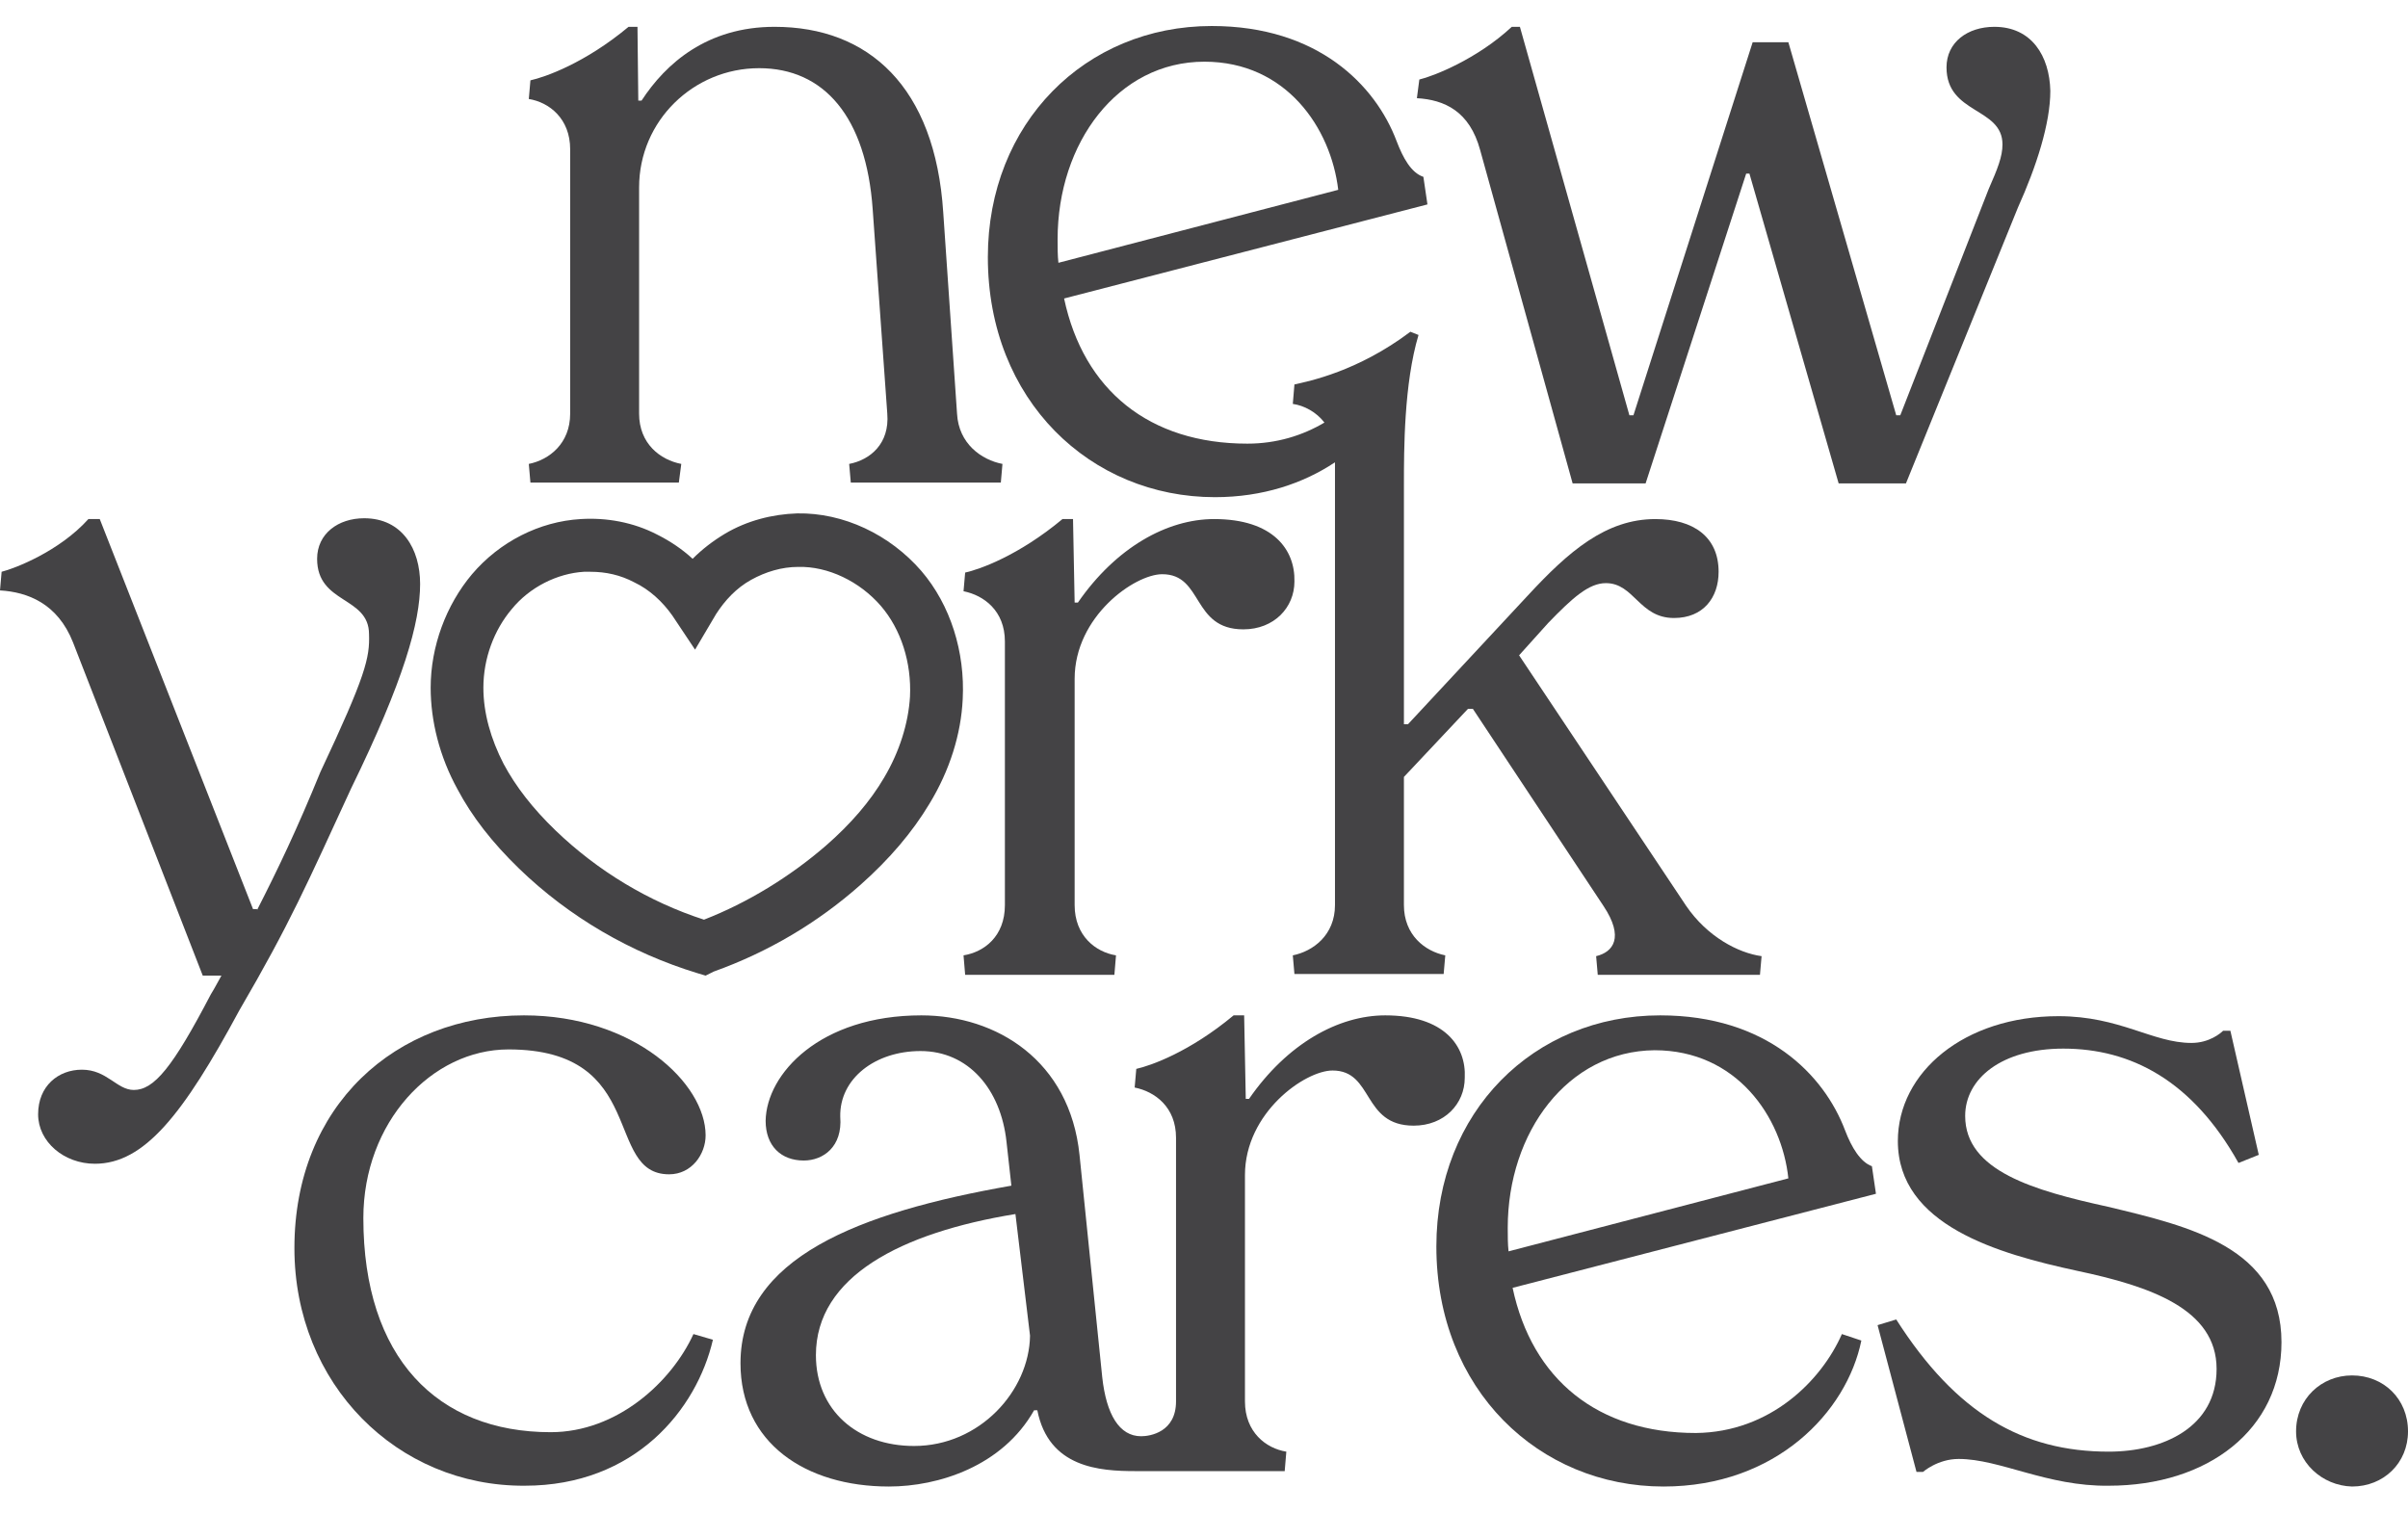
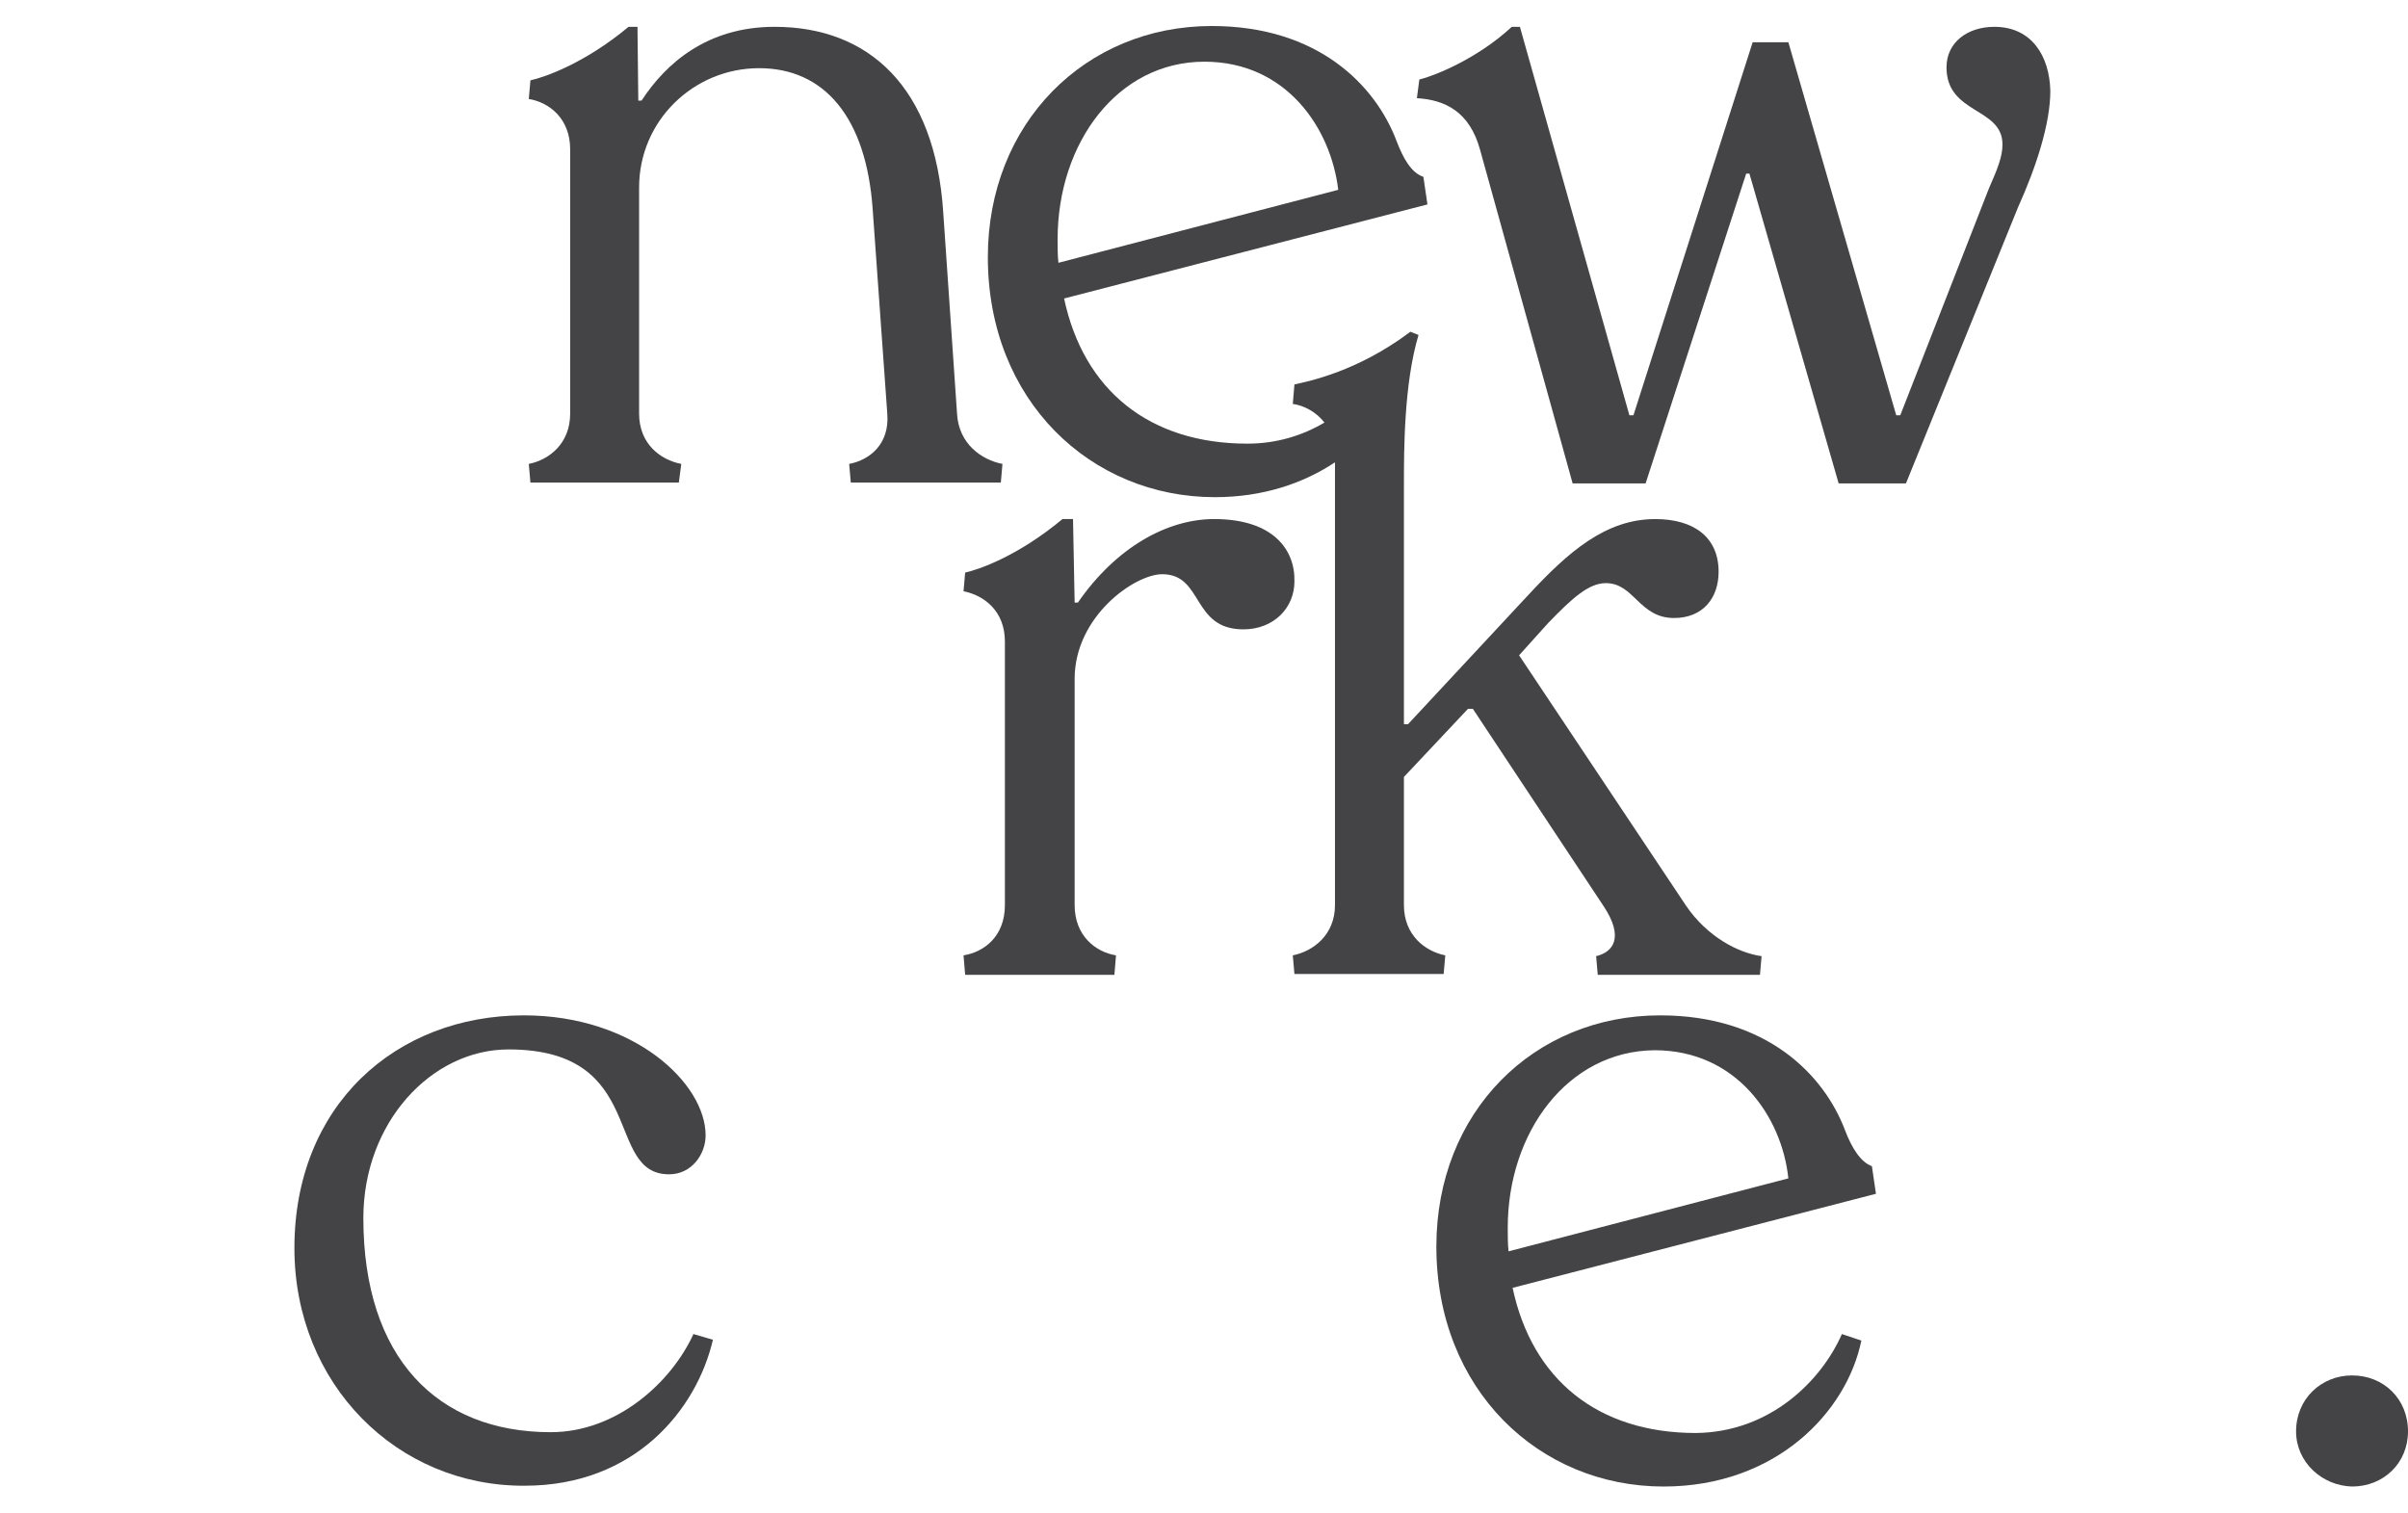
<svg xmlns="http://www.w3.org/2000/svg" version="1.1" id="Layer_1" x="0px" y="0px" style="enable-background:new 0 0 432 432;" xml:space="preserve" viewBox="67.6 125.9 296.9 180.1" height="49" width="78">
  <style type="text/css">	.st0{fill:#444345;}	.st1{fill:#444345;}</style>
  <g>
    <g>
      <path class="st0" d="M350.7,299.2c0-4,3.1-6.9,6.9-6.9c3.9,0,6.9,2.9,6.9,6.9c0,3.9-3,6.8-6.9,6.8    C353.9,305.9,350.7,303,350.7,299.2z" />
    </g>
    <g>
      <path class="st1" d="M191.2,179.9c-2.6-0.5-5.4-2.5-5.6-6.2l-1.7-24.8c-1-15.5-9.2-22.9-20.8-22.9c-8.3,0-13.4,4.5-16.4,9.1h-0.4    l-0.1-9.1h-1.1c-5.4,4.5-10.3,6.2-12.1,6.6l-0.2,2.3c2.5,0.4,5.1,2.4,5.1,6.2v32.6c0,3.7-2.6,5.7-5.1,6.2l0.2,2.3h18.3l0.3-2.3    c-2.6-0.5-5.2-2.5-5.2-6.2v-27.9c0-8.2,6.7-14.7,14.8-14.7c8,0,13.2,6,14,17.4l1.8,25.2c0.3,3.7-2.1,5.7-4.7,6.2l0.2,2.3H191    L191.2,179.9z" />
      <path class="st1" d="M313.5,126c-3.3,0-5.9,1.9-5.9,5c0,5.8,6.9,4.9,6.9,9.5c0,1.5-0.6,3-1.7,5.5l-10.9,27.9h-0.5l-13.3-46h-4.4    l-14.7,46h-0.5L255,126h-1c-4.3,4-9.7,6.1-11.4,6.5l-0.3,2.3c3.4,0.2,6.5,1.6,7.8,6.4l11.4,41.1h9l12.4-38.2h0.4l11,38.2h8.3    l13.8-34c2.3-5.1,4-10.4,4-14.4C320.3,129.6,318.1,126,313.5,126z" />
-       <path class="st1" d="M112.5,186.6c-3.2,0-5.8,1.9-5.8,5c0,5.6,6.4,4.6,6.4,9.3c0.1,2.9-0.4,5.1-6,17c-2.9,7.1-5.2,11.9-7.8,17    v-0.1h-0.5l-18.9-48.1h-1.4c-3.6,4-9.1,6.1-10.7,6.5l-0.2,2.3c3.4,0.2,7.1,1.6,9,6.4l16,41.1h2.3c-0.4,0.7-0.8,1.5-1.3,2.3    c-4.7,9-7,11.8-9.5,11.8c-2.1,0-3.3-2.5-6.4-2.5c-2.9,0-5.4,2-5.4,5.5c0,3.4,3.2,6.1,7,6.1c6.1,0,10.9-6.1,17.8-18.9    c6.3-10.8,8.4-15.7,13.8-27.4c6.5-13.3,8.5-20.5,8.5-25.2C119.4,190.4,117.2,186.6,112.5,186.6z" />
      <path class="st1" d="M217.3,186.7c-5.8,0-12.1,3.5-16.8,10.3h-0.4l-0.2-10.3h-1.3c-5.4,4.5-10.2,6.2-12,6.6l-0.2,2.3    c2.5,0.5,5.1,2.4,5.1,6.2v32.5c0,3.9-2.6,5.8-5.1,6.2l0.2,2.4h18.4l0.2-2.4c-2.5-0.4-5.1-2.4-5.1-6.2v-27.9    c0-7.7,7.4-12.9,10.8-12.9c5.1,0,3.6,6.8,10,6.8c3.8,0,6.3-2.7,6.3-5.9C227.3,190.5,224.6,186.7,217.3,186.7z" />
      <path class="st1" d="M275.5,234.4l-20.6-30.9l3.6-4c3-3.1,5-4.9,7.1-4.9c3.5,0,4.1,4.3,8.4,4.3c3.6,0,5.5-2.5,5.5-5.7    c0-4.3-3.1-6.5-7.8-6.5c-6.1,0-10.7,4-15.7,9.4L241.2,212h-0.5v-29.5c0-4.3,0-12.5,1.8-18.5l-1-0.4c-6.5,4.9-12.5,6.1-14.3,6.5    l-0.2,2.4c1.4,0.2,2.9,1,3.9,2.3c-2.7,1.6-5.9,2.6-9.5,2.6c-12.1,0-20.2-6.6-22.6-17.9l44.8-11.6l-0.5-3.4    c-1.5-0.5-2.5-2.3-3.3-4.4c-2.6-6.9-9.7-14.2-22.8-14.2c-15.6,0-27.6,12-27.6,28.5c0,17.7,12.7,29.6,28,29.6    c5.9,0,10.9-1.7,14.8-4.3v54.6c0,3.7-2.7,5.7-5.2,6.2l0.2,2.3h18.4l0.2-2.3c-2.5-0.5-5.1-2.5-5.1-6.2v-15.8l7.9-8.4h0.6l16.1,24.3    c2.6,3.9,1.2,5.7-0.9,6.2l0.2,2.3h20l0.2-2.3C281.9,240.2,278.1,238.2,275.5,234.4z M198,152.2c0-11.9,7.4-21.9,18.1-21.9    c10.1,0,15.6,8.2,16.5,15.8l-34.5,9C198,154.2,198,153.3,198,152.2z" />
    </g>
    <g>
      <path class="st0" d="M103.9,276.6c0-17.6,12.5-28.7,28.3-28.7c13.6,0,22.4,8.4,22.4,14.8c0,2.3-1.7,4.8-4.5,4.8    c-8.1,0-2.5-15.4-19.8-15.4c-9.5,0-17.9,9-17.9,20.8c0,17.2,9.1,26.4,23.1,26.4c8.2,0,14.9-6.2,17.6-12.1l2.4,0.7    c-2,8.6-9.6,18-23.2,18C116.6,306,103.9,293.4,103.9,276.6z" />
-       <path class="st0" d="M238.4,247.9c-5.8,0-12.1,3.5-16.8,10.3h-0.4l-0.2-10.3h-1.3c-5.4,4.5-10.2,6.2-12,6.6l-0.2,2.3    c2.5,0.5,5.1,2.4,5.1,6.2v32.5c0,3.8-3.2,4.3-4.3,4.3c-2.7,0-4.3-2.7-4.8-7.3l-2.8-27.4c-1.2-11.6-10.2-17.2-19.5-17.2    c-12.5,0-19.1,7.2-19.2,13c0,3.1,1.9,4.9,4.7,4.9c2.4,0,4.8-1.7,4.5-5.4c-0.1-4.7,4.3-8.1,9.9-8.1c5.9,0,9.9,4.7,10.6,11.2    l0.6,5.4c-18.8,3.3-33.4,8.9-33.4,21.9c0,9.8,8,15.2,18.3,15.2c6.1,0,14-2.5,17.9-9.4h0.4c1.4,7.1,7.7,7.5,12.1,7.5h18.4l0.2-2.4    c-2.5-0.4-5.1-2.4-5.1-6.2v-27.9c0-7.7,7.4-12.9,10.8-12.9c5.1,0,3.6,6.8,10,6.8c3.8,0,6.3-2.7,6.3-5.9    C248.4,251.7,245.7,247.9,238.4,247.9z M180.3,301c-7,0-12.1-4.4-12.1-11.2c0-9.7,10.5-15.1,24.6-17.4l1.8,15    C194.5,294.2,188.4,301,180.3,301z" />
      <path class="st0" d="M294.7,287.2l2.4,0.8c-1.8,8.8-10.5,18-24.4,18c-15.3,0-28-11.9-28-29.6c0-16.6,12-28.5,27.6-28.5    c13.1,0,20.2,7.3,22.8,14.2c0.8,2.1,1.9,3.9,3.3,4.4l0.5,3.4l-44.8,11.6c2.4,11.3,10.5,17.9,22.6,17.9    C285.9,299.3,292.2,292.9,294.7,287.2z M253.5,274.1c0,1,0,2,0.1,2.9l34.5-9c-0.8-7.6-6.4-15.8-16.5-15.8    C260.9,252.3,253.5,262.3,253.5,274.1z" />
-       <path class="st0" d="M309.1,302.6c-2.6,0-4.4,1.6-4.4,1.6h-0.8l-4.8-18.1l2.3-0.7c7.4,11.6,15.6,16.3,26.2,16.3    c6.7,0,13.3-3,13.3-10.2c0-7.4-8.2-10.2-17.2-12.1c-9.7-2.1-22.1-5.6-22.1-16c0-8.5,8.2-15.4,19.8-15.4c7.6,0,11.6,3.3,16.4,3.3    c2.2,0,3.6-1.2,3.9-1.5h0.9l3.5,15.3l-2.5,1c-5.7-10.2-13.3-14.1-21.6-14.1c-7.6,0-12.1,3.7-12.1,8.3c0,6.8,8.5,9.2,17.6,11.2    c10,2.4,21.4,5,21.4,16.7c0,10.8-9.1,17.7-21.3,17.7C320,306,314.2,302.6,309.1,302.6z" />
    </g>
-     <path class="st0" d="M154.6,243l-1-0.3c-8.2-2.5-15.8-6.9-22-12.9c-3.3-3.2-5.8-6.4-7.6-9.8c-2.2-4-3.3-8.4-3.3-12.5   c0-5.1,1.9-10.2,5.1-14c3.4-4,8.3-6.5,13.4-6.8c3.2-0.2,6.5,0.4,9.4,1.9c1.6,0.8,3.1,1.8,4.4,3c1.2-1.2,2.5-2.2,4-3.1   c2.7-1.6,5.8-2.4,8.9-2.5c5.7-0.1,11.4,2.6,15.3,7.1c3.6,4.2,5.4,10,5.1,15.8c-0.2,4.3-1.6,8.8-4.1,12.9c-2.1,3.5-4.9,6.8-8.5,10   c-5.3,4.7-11.4,8.3-18.1,10.7L154.6,243z M140.4,193.2c-0.3,0-0.5,0-0.8,0c-3.3,0.2-6.7,1.9-8.9,4.6c-2.2,2.6-3.5,6.1-3.5,9.7   c0,3.1,0.9,6.3,2.5,9.4c1.5,2.8,3.6,5.5,6.4,8.2c5.2,5,11.5,8.8,18.3,11c5.4-2.1,10.6-5.3,15-9.1c3.1-2.7,5.5-5.5,7.2-8.4   c1.9-3.2,3-6.7,3.2-10c0.2-4.2-1.1-8.3-3.6-11.2c-2.6-3-6.5-4.9-10.2-4.8c-2,0-4,0.6-5.8,1.6c-1.8,1-3.2,2.5-4.3,4.2l-2.6,4.4   l-2.8-4.2c-1.2-1.7-2.8-3.2-4.7-4.1C144.1,193.6,142.3,193.2,140.4,193.2z" />
  </g>
</svg>